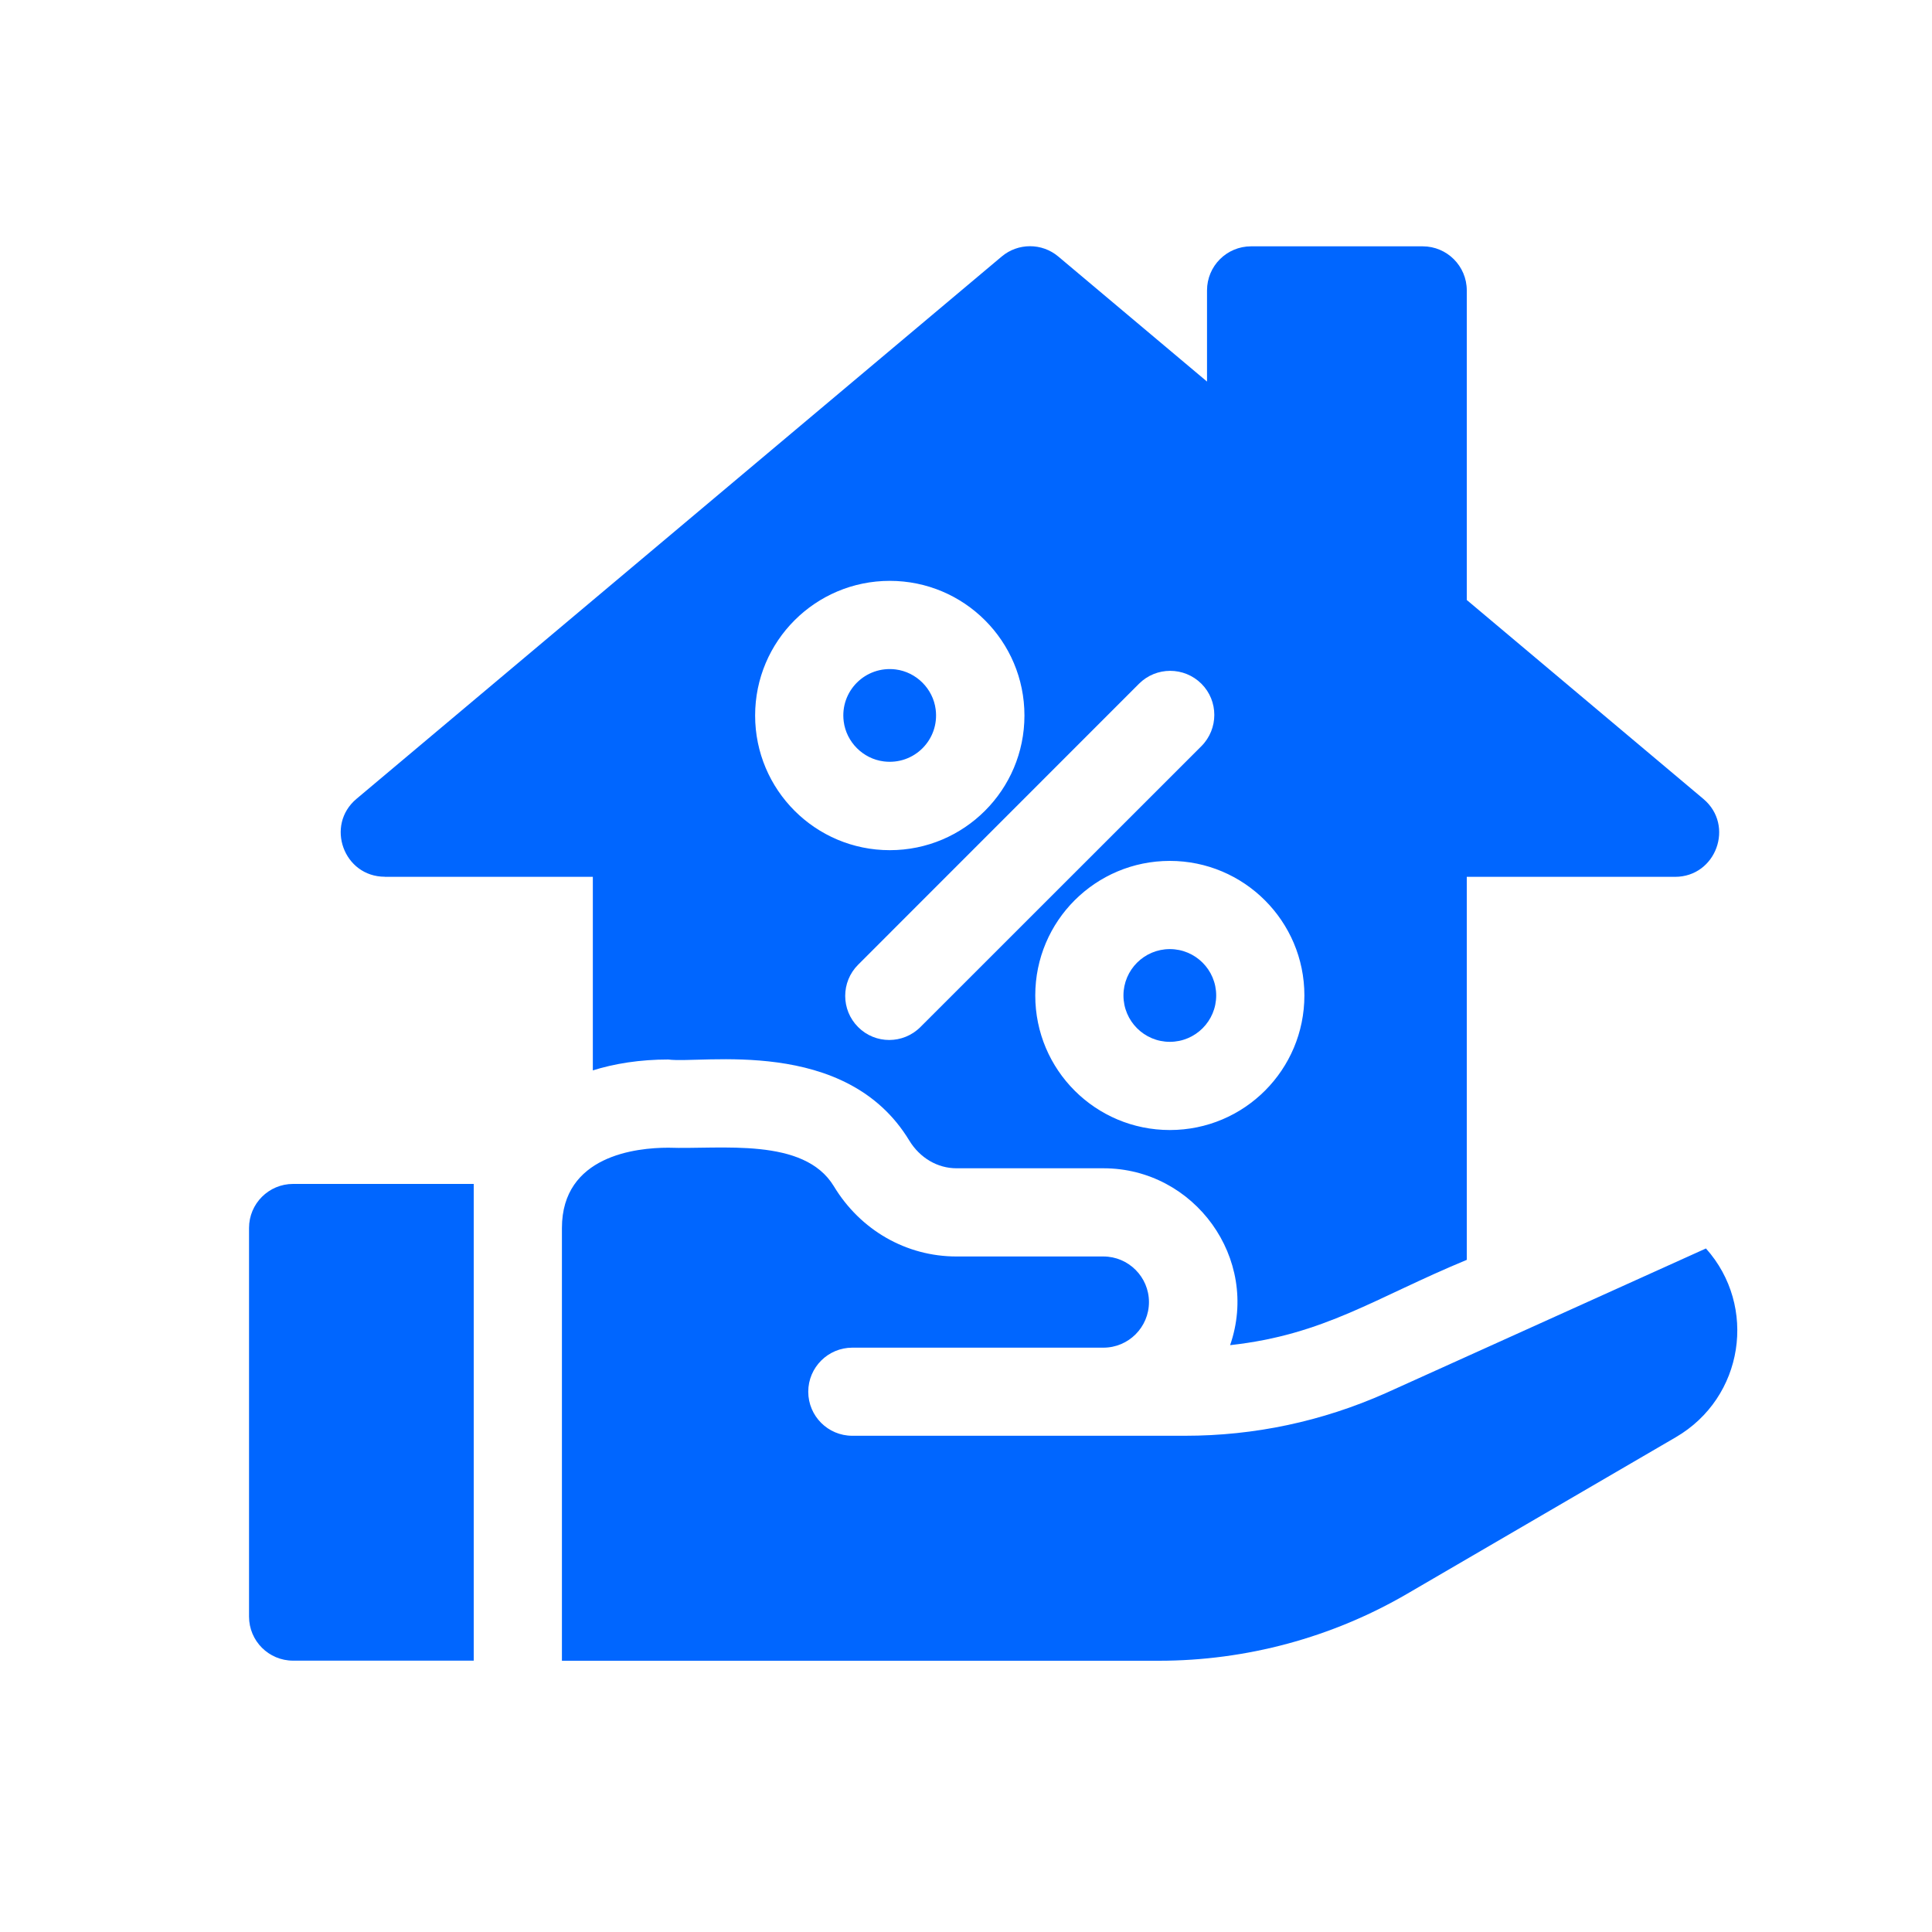
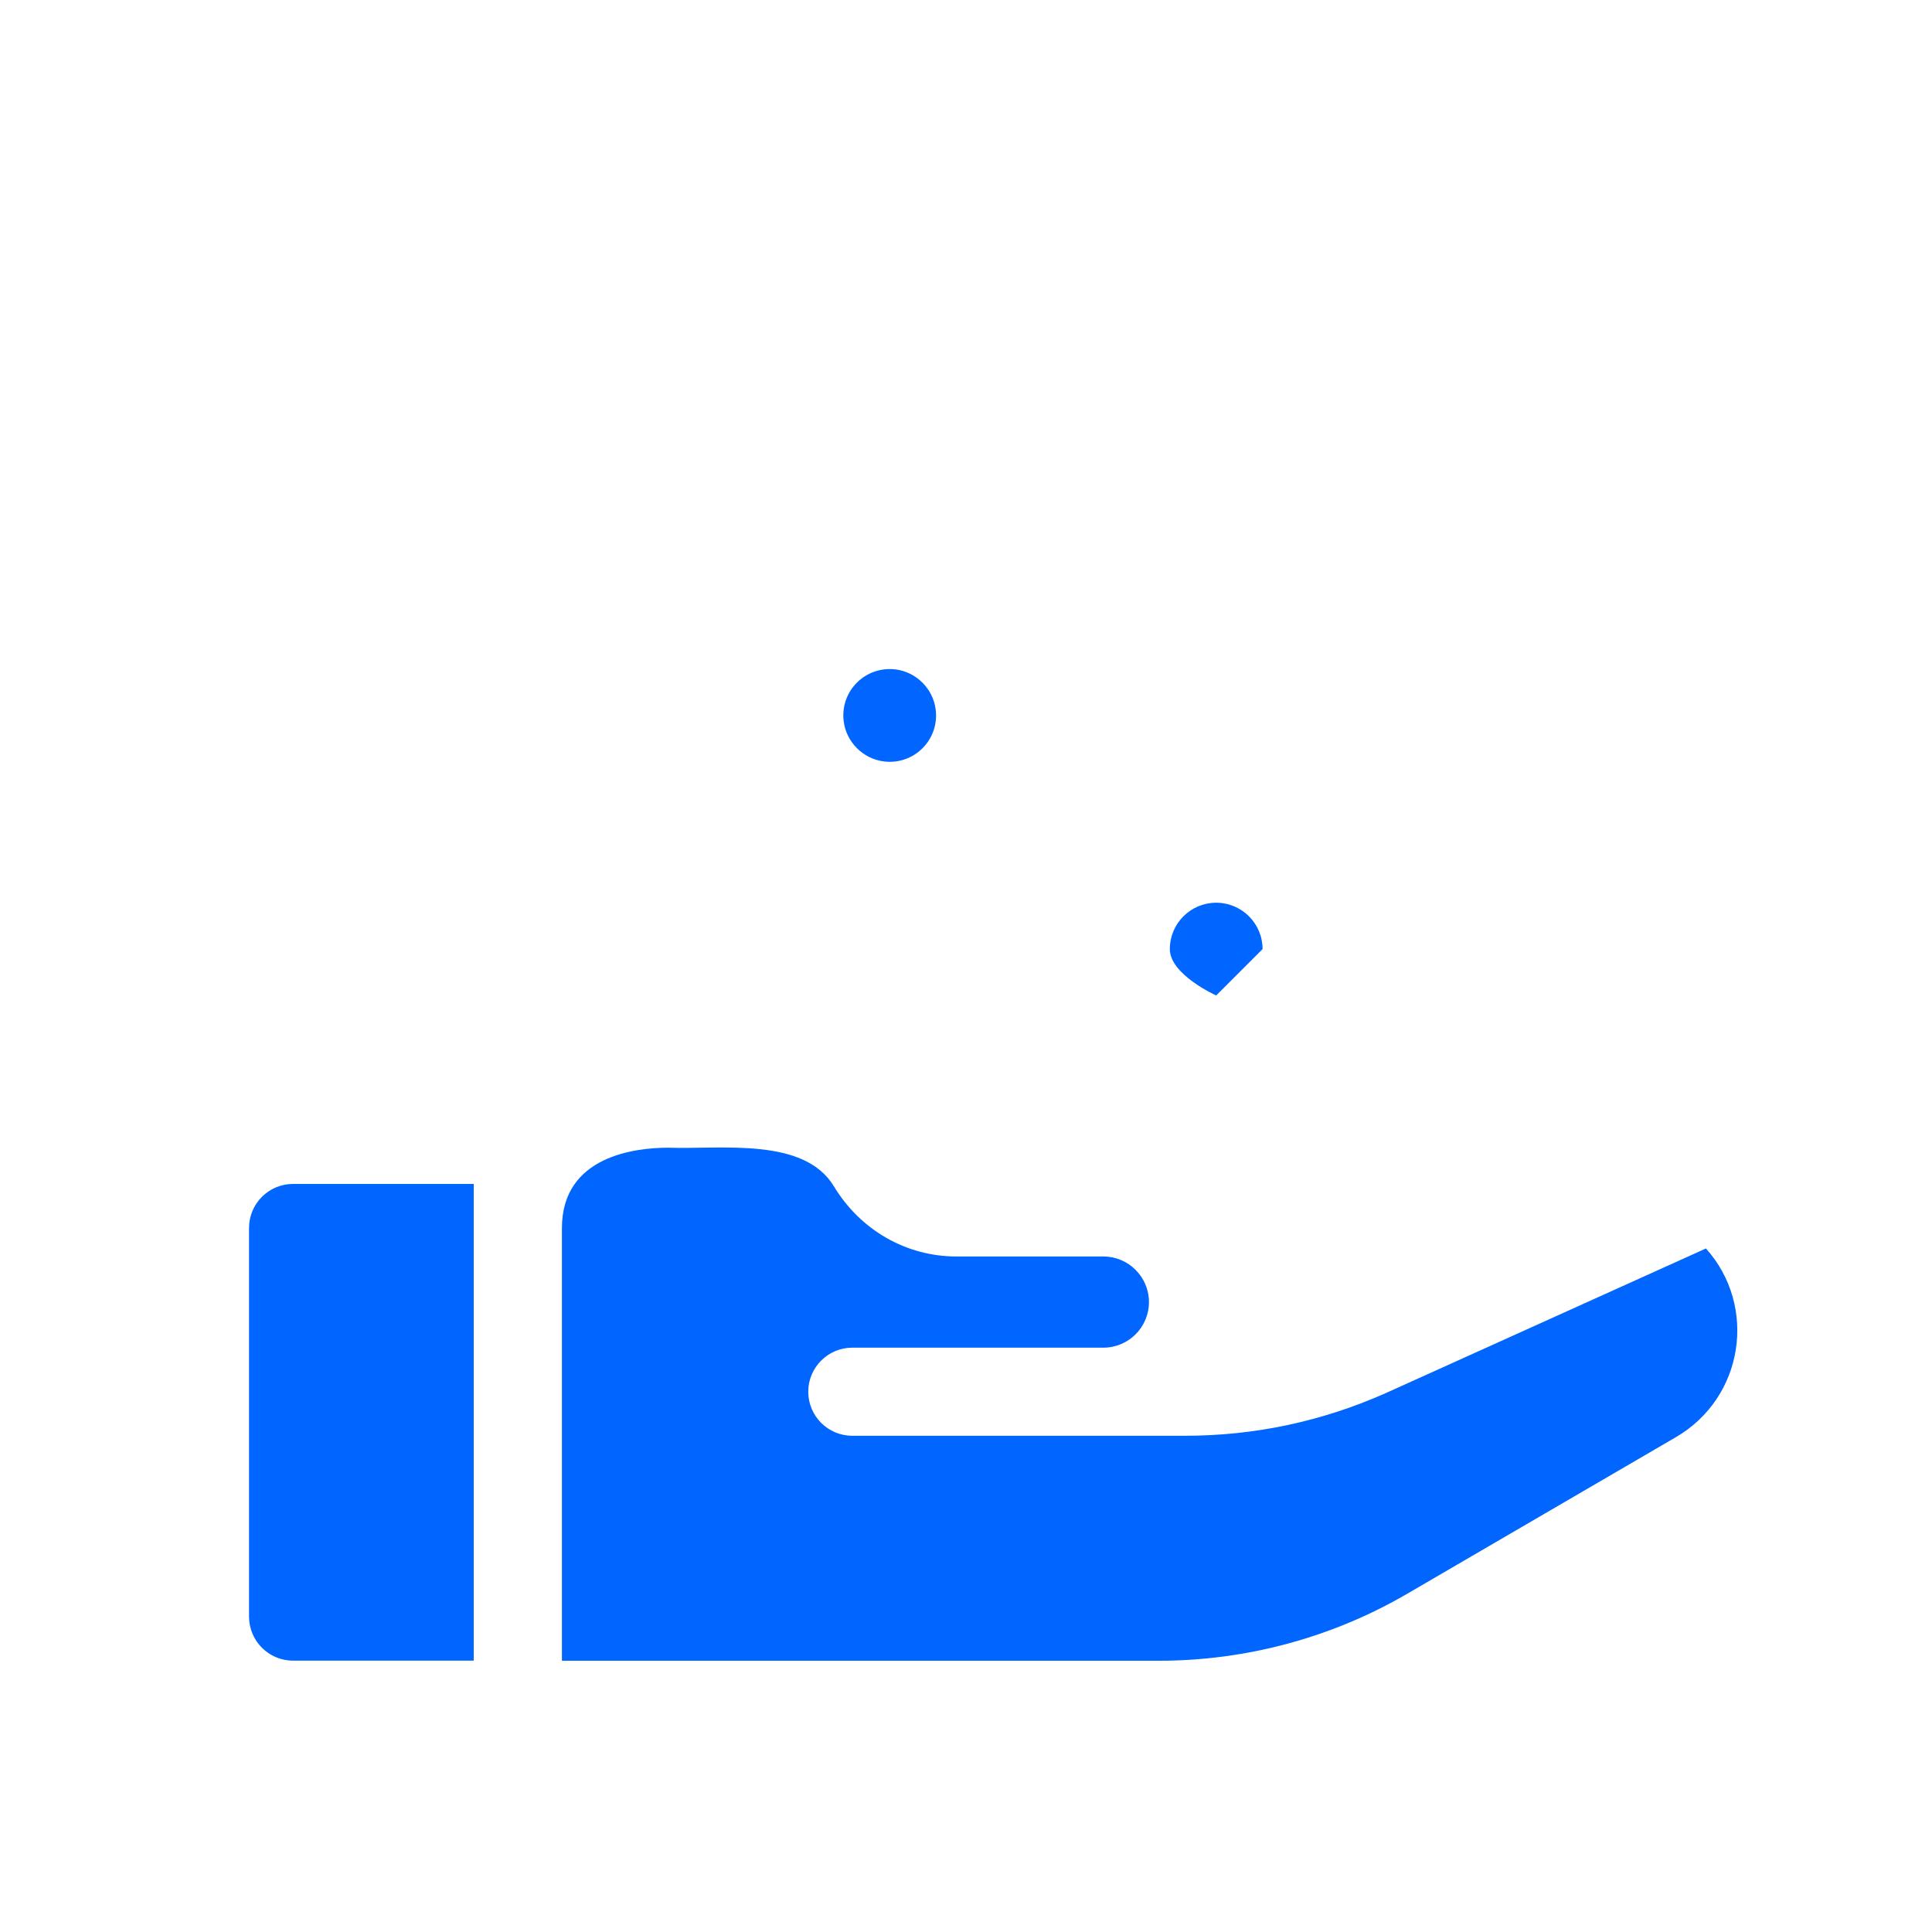
<svg xmlns="http://www.w3.org/2000/svg" id="Layer_1" data-name="Layer 1" version="1.1" viewBox="0 0 200 200">
  <defs>
    <style>
      .cls-1 {
        fill: #06f;
        stroke-width: 0px;
      }
    </style>
  </defs>
  <path class="cls-1" d="M25.78,127.13v40.22c0,2.52,2.04,4.56,4.56,4.56h18.7v-49.35h-18.7c-2.52,0-4.56,2.04-4.56,4.56Z" />
-   <path class="cls-1" d="M125.9,103.05c0,2.65-2.15,4.8-4.8,4.8s-4.8-2.15-4.8-4.8,2.15-4.8,4.8-4.8,4.8,2.15,4.8,4.8Z" />
-   <path class="cls-1" d="M39.81,90.77h21.56v20.04s-.09.03-.14.04c2.38-.76,5.05-1.17,7.95-1.17,3.43.47,18.39-2.45,24.95,8.39,1.09,1.79,2.91,2.87,4.89,2.87h15.21c9.42,0,16.22,9.35,13.11,18.31,9.8-1.08,14.99-4.9,24.5-8.83v-39.65h21.56c4.25,0,6.19-5.32,2.94-8.06l-24.5-20.6V30.06c0-2.52-2.05-4.56-4.56-4.56h-17.77c-2.52,0-4.56,2.04-4.56,4.56v9.44l-15.39-12.94c-1.69-1.43-4.18-1.43-5.87,0l-66.79,56.14c-3.25,2.73-1.32,8.06,2.94,8.06ZM135.03,103.05c0,7.68-6.21,13.93-13.93,13.93-7.68,0-13.93-6.21-13.93-13.93s6.25-13.93,13.93-13.93,13.93,6.24,13.93,13.93ZM117.91,70.78c1.78-1.78,4.67-1.78,6.46,0,1.78,1.78,1.78,4.67,0,6.46l-29.09,29.08c-1.78,1.78-4.67,1.79-6.45,0-1.78-1.78-1.78-4.67,0-6.45l29.08-29.09ZM92.11,60.13c7.7,0,13.94,6.24,13.94,13.94s-6.24,13.94-13.94,13.94-13.94-6.24-13.94-13.94,6.24-13.94,13.94-13.94Z" />
+   <path class="cls-1" d="M125.9,103.05s-4.8-2.15-4.8-4.8,2.15-4.8,4.8-4.8,4.8,2.15,4.8,4.8Z" />
  <path class="cls-1" d="M176.6,129.24l-33.16,14.98c-6.6,2.93-13.58,4.41-20.77,4.41h-34.44c-2.52,0-4.56-2.04-4.56-4.56s2.05-4.56,4.56-4.56h25.99c2.61,0,4.72-2.12,4.72-4.72s-2.12-4.72-4.72-4.72h-15.21c-5.19,0-9.94-2.72-12.69-7.27-3.1-5.12-11.69-3.8-17.14-3.99-3.31,0-11.01.81-11.01,8.32v44.79h61.8c9.03,0,17.93-2.4,25.73-6.95l27.78-16.19c7.05-4.11,8.47-13.56,3.12-19.54Z" />
  <path class="cls-1" d="M91.48,78.82c3.14.4,5.78-2.24,5.38-5.38-.27-2.14-2-3.87-4.14-4.14-3.14-.39-5.78,2.25-5.38,5.38.27,2.14,2,3.87,4.14,4.14Z" />
</svg>